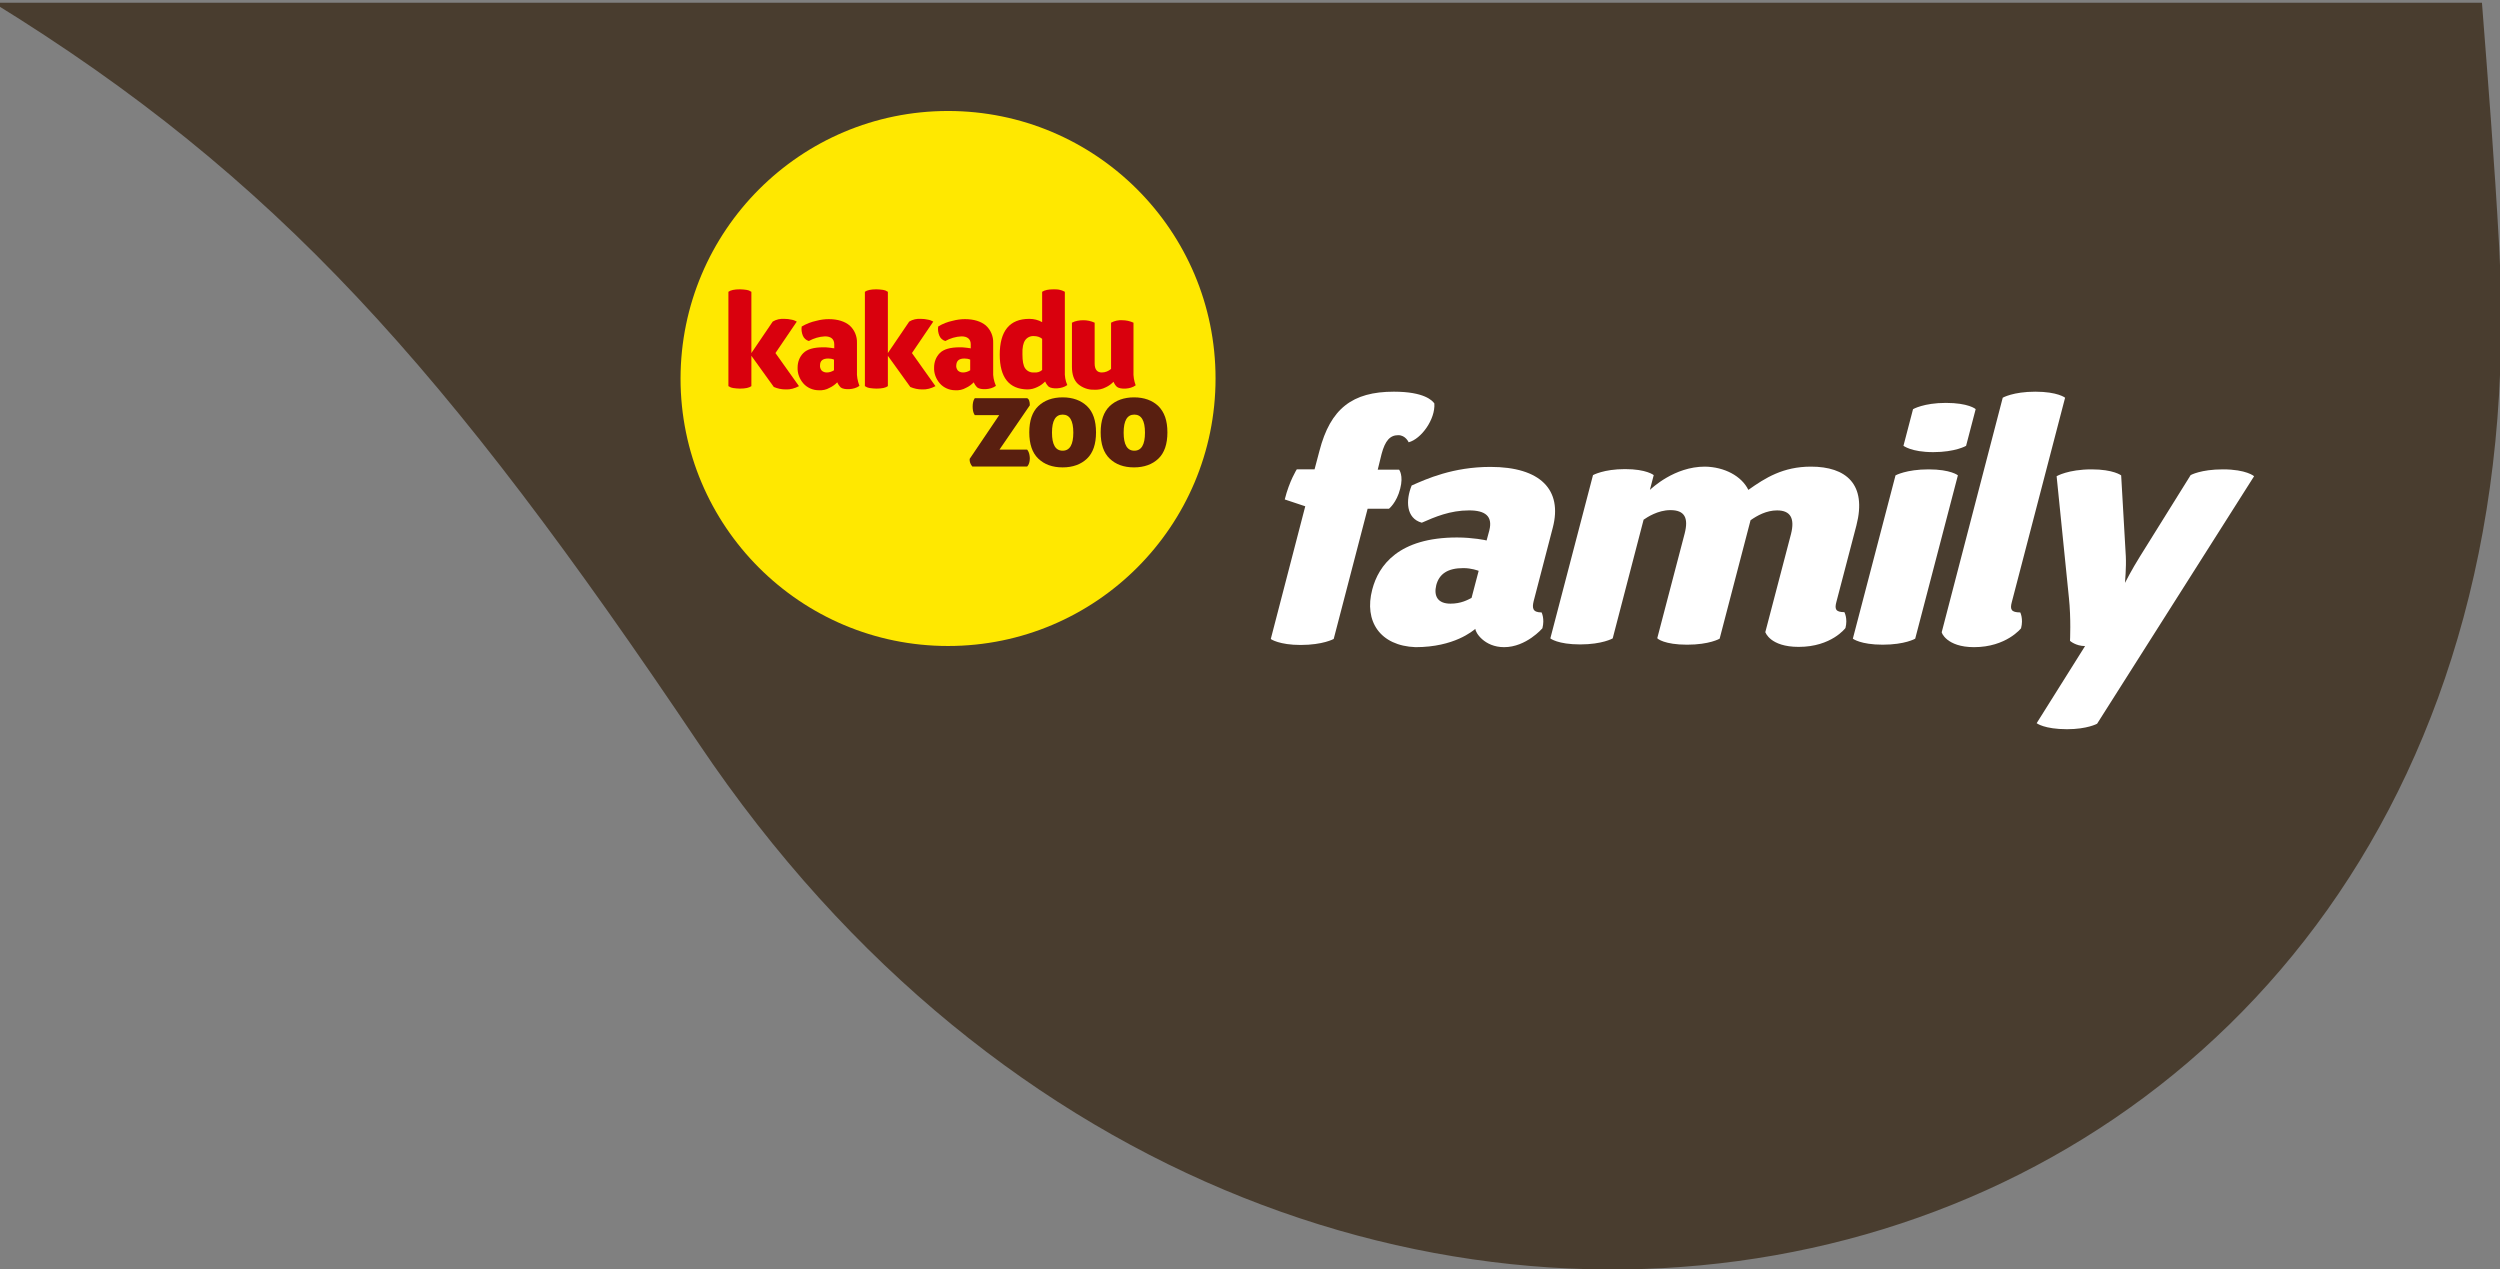
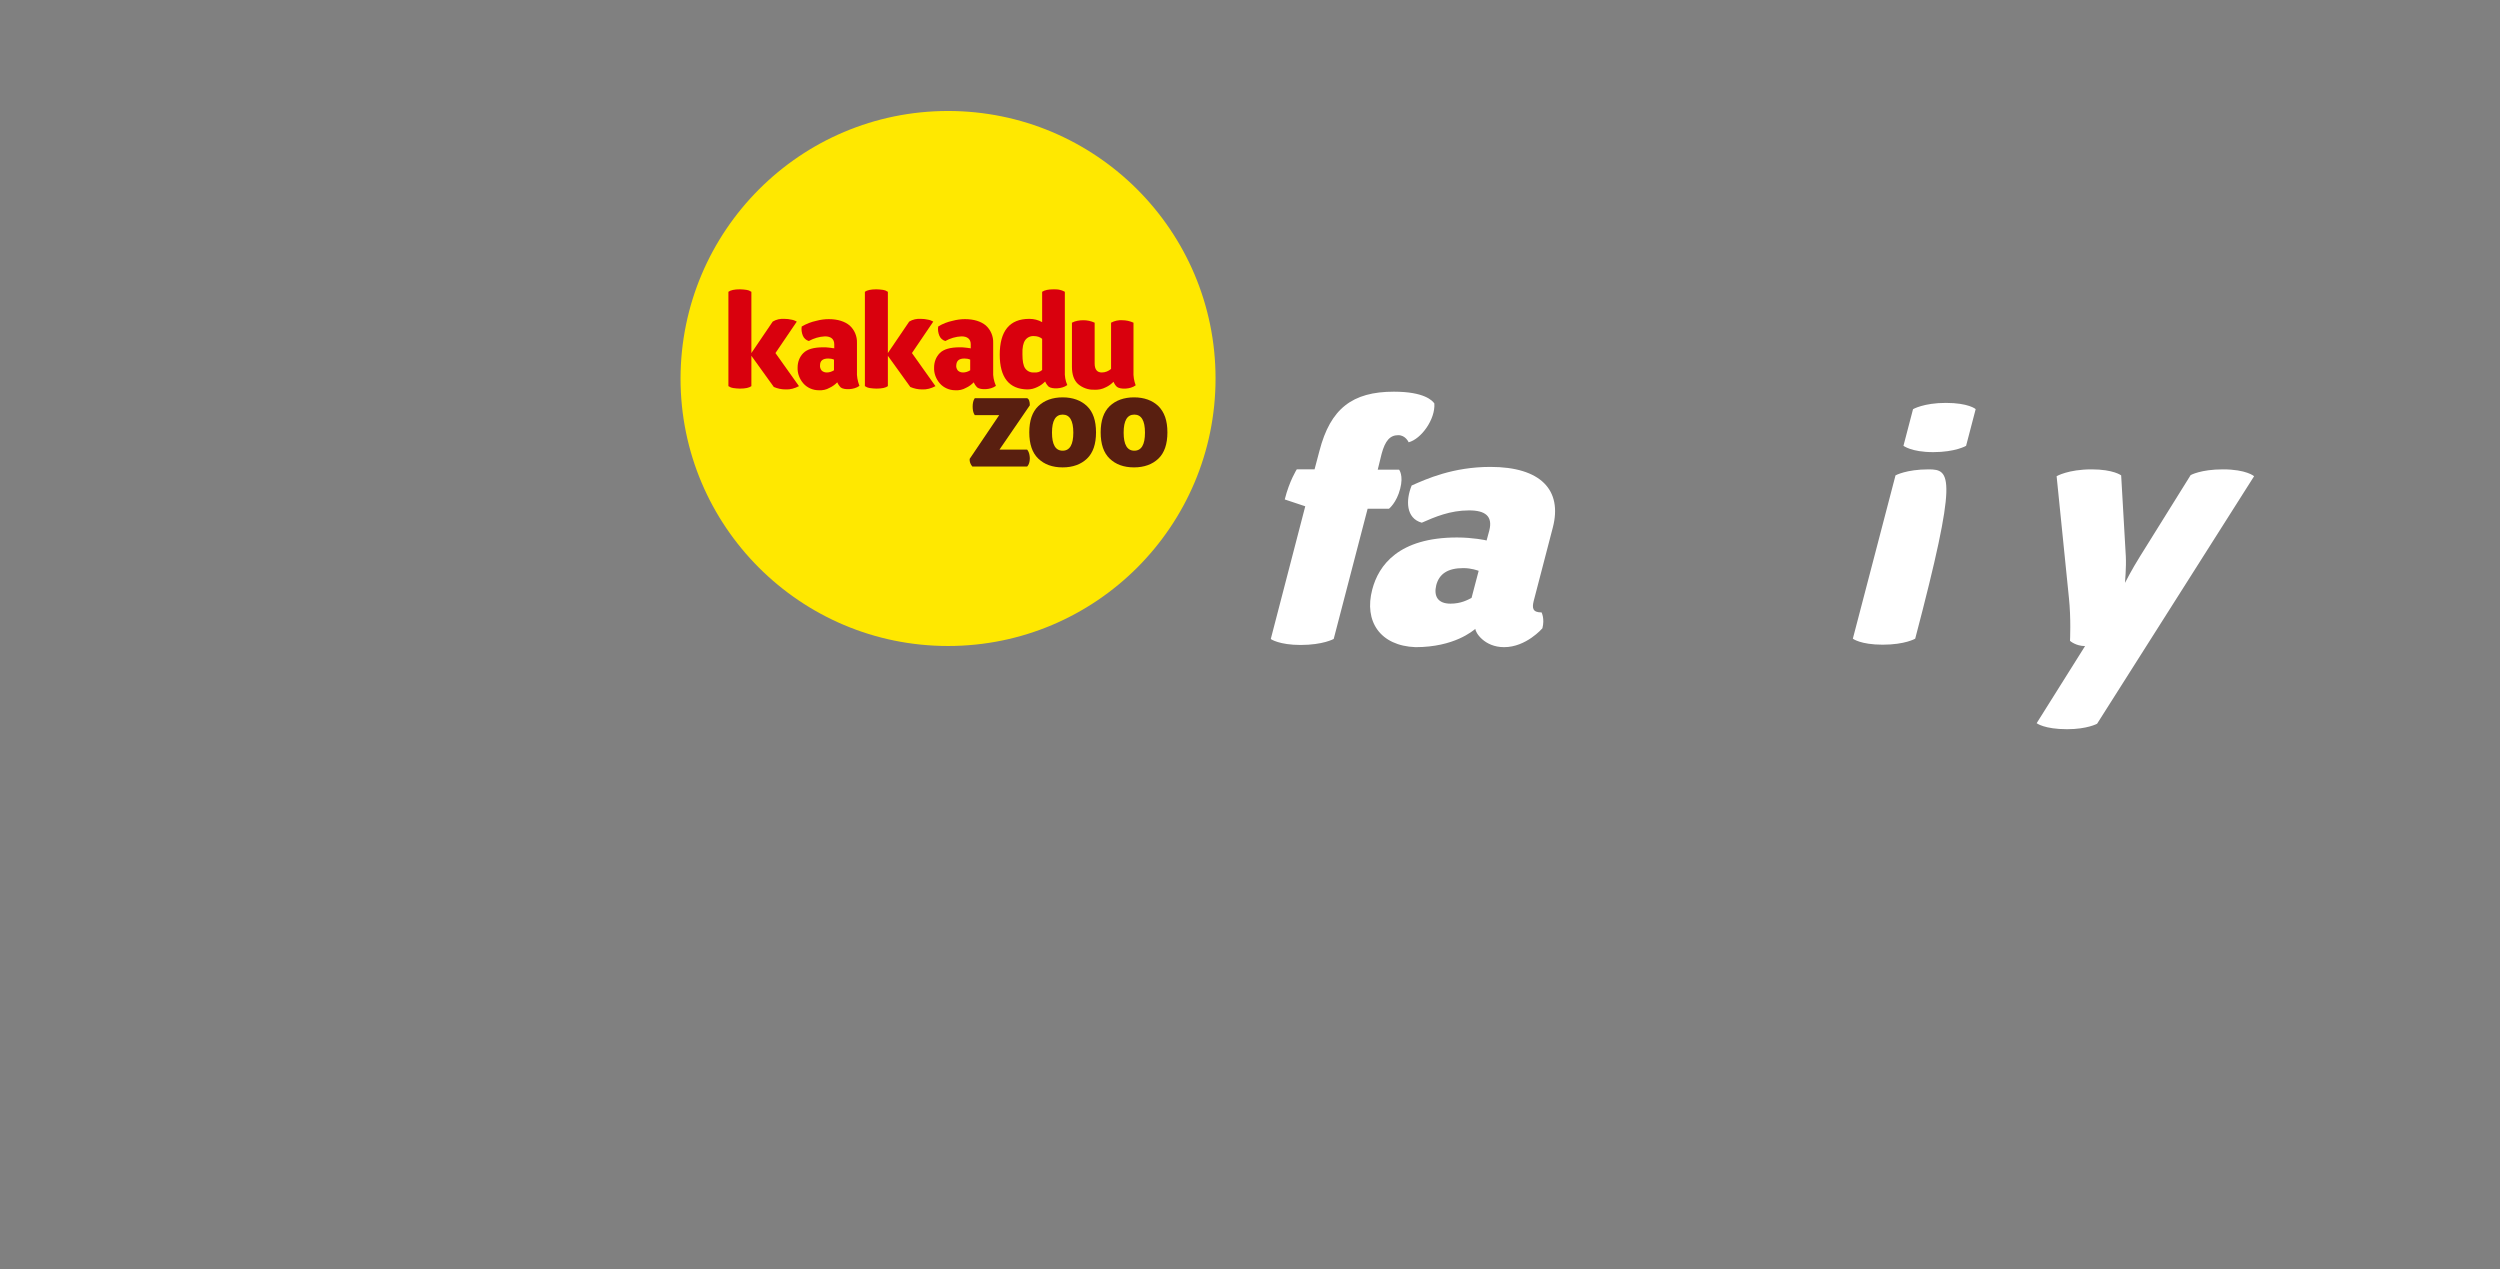
<svg xmlns="http://www.w3.org/2000/svg" version="1.1" id="Warstwa_1" x="0px" y="0px" viewBox="0 0 914 464" style="enable-background:new 0 0 914 464;" xml:space="preserve">
  <rect x="0" y="0" width="914" height="464" fill="#808080" stroke="none" />
  <style type="text/css">
	.st0{fill-rule:evenodd;clip-rule:evenodd;fill:#493D2F;}
	.st1{fill-rule:evenodd;clip-rule:evenodd;fill:#FFE800;}
	.st2{fill:#D9000D;}
	.st3{fill:#591F10;}
	.st4{fill:#FFFFFF;}
</style>
-   <path class="st0" d="M-2.4,1C100.9,64.7,163,134.2,255.5,271.9c220.4,328,679.9,215.8,658.2-181.6c-1.7-31.1-4.1-60.9-6.3-89.3H-2.4  z" />
  <g id="Group_681" transform="translate(-88.595 -198.724)">
    <path id="Path_231" class="st1" d="M435.2,239.3c54,0,97.8,43.8,97.8,97.8s-43.8,97.8-97.8,97.8s-97.8-43.8-97.8-97.8l0,0   C337.5,283.1,381.2,239.3,435.2,239.3L435.2,239.3" />
    <path id="Path_232" class="st2" d="M503,316.7c-1.3-0.6-2.7-0.9-4.1-0.9c-1.4-0.1-2.8,0.2-4.1,0.9c0,0,0,12.5,0,16.9   c-0.9,0.8-2.1,1.3-3.4,1.3c-1.7,0-2.6-1.1-2.6-3.3l0-14.9c-1.3-0.6-2.7-0.9-4.1-0.9c-1.4,0-2.9,0.2-4.2,0.9l0,16.1   c0,2.8,0.7,4.9,2.2,6.3c1.6,1.4,3.8,2.2,5.9,2.1c1.5,0.1,3-0.2,4.3-0.9c1.1-0.5,2-1.2,2.8-2c0.3,0.7,0.7,1.4,1.3,1.9   c1.2,0.9,4.8,0.9,6.8-0.6c-0.6-1.6-0.9-3.4-0.8-5.1L503,316.7z" />
    <path id="Path_233" class="st2" d="M372.1,327.8l8.6,12.1c-1.5,0.8-3.2,1.3-4.9,1.2c-1.5,0-2.9-0.3-4.3-0.9l-8.2-11.4v11.1   c-0.8,0.6-2.2,0.9-4.2,0.9c-0.8,0-1.6-0.1-2.4-0.2c-0.5-0.1-1-0.2-1.4-0.5l-0.4-0.2v-34.5c0.8-0.6,2.2-0.9,4.2-0.9   c0.8,0,1.6,0.1,2.4,0.2c0.5,0.1,1,0.2,1.4,0.5l0.4,0.2v22.4l7.8-11.5c1.3-0.8,2.8-1.1,4.3-1c0.9,0,1.7,0.1,2.6,0.3   c0.7,0.1,1.3,0.4,1.9,0.7L372.1,327.8z" />
    <path id="Path_234" class="st2" d="M401.9,334.5l0-10.4c0.1-2.4-0.9-4.8-2.7-6.4c-1.8-1.5-4.4-2.3-7.6-2.3c-1.5,0-3,0.2-4.5,0.6   c-1.9,0.4-3.7,1.1-5.4,2.1c-0.2,1.1,0,2.3,0.4,3.3c0.4,1,1.2,1.7,2.2,2c1.8-1,3.8-1.6,5.9-1.7c2.2,0,3.4,1,3.4,2.9v1.5   c-0.2-0.1-0.4-0.1-0.6-0.1c-0.3-0.1-0.8-0.1-1.5-0.2c-0.6-0.1-1.3-0.1-1.9-0.1c-3.5,0-5.9,0.7-7.3,2.1c-1.4,1.4-2.1,3.3-2.1,5.3   c-0.1,2.1,0.7,4.2,2.1,5.8c1.4,1.6,3.5,2.5,5.6,2.5l0,0c1.4,0.1,2.8-0.2,4-0.9c1.1-0.5,2-1.2,2.8-2c0.3,0.7,0.7,1.3,1.3,1.9   c1.2,0.9,4.8,0.9,6.8-0.6C402.1,337.9,401.8,336.2,401.9,334.5 M391.4,329.8c0.7,0,1.4,0.1,2.1,0.4v3.9c-0.8,0.5-1.7,0.8-2.6,0.8   c-0.7,0-1.4-0.2-1.9-0.7c-0.4-0.5-0.7-1.2-0.6-1.9C388.4,330.6,389.4,329.8,391.4,329.8" />
    <path id="Path_235" class="st2" d="M422,327.8l8.6,12.1c-1.5,0.8-3.2,1.3-4.9,1.2c-1.5,0-2.9-0.3-4.3-0.9l-8.2-11.4v11.1   c-0.8,0.6-2.2,0.9-4.2,0.9c-0.8,0-1.6-0.1-2.4-0.2c-0.5-0.1-1-0.2-1.4-0.5l-0.4-0.2v-34.5c0.8-0.6,2.2-0.9,4.2-0.9   c0.8,0,1.6,0.1,2.4,0.2c0.5,0.1,1,0.2,1.4,0.5l0.4,0.2v22.4l7.8-11.5c1.3-0.8,2.8-1.1,4.3-1c0.9,0,1.7,0.1,2.6,0.3   c0.7,0.1,1.3,0.4,1.9,0.7L422,327.8z" />
    <path id="Path_236" class="st2" d="M451.7,334.5l0-10.4c0.1-2.4-0.9-4.8-2.7-6.4c-1.8-1.5-4.4-2.3-7.6-2.3c-1.5,0-3,0.2-4.5,0.6   c-1.9,0.4-3.7,1.1-5.3,2.1c-0.2,1.1,0,2.3,0.4,3.3c0.4,1,1.2,1.7,2.2,2c1.8-1,3.8-1.6,5.9-1.7c2.2,0,3.4,1,3.4,2.9v1.5   c-0.2-0.1-0.4-0.1-0.6-0.1c-0.3-0.1-0.8-0.1-1.5-0.2s-1.3-0.1-1.9-0.1c-3.5,0-5.9,0.7-7.3,2.1c-1.4,1.4-2.1,3.3-2.1,5.3   c-0.1,2.1,0.7,4.2,2.1,5.8c1.4,1.6,3.5,2.5,5.6,2.5l0,0c1.4,0.1,2.8-0.2,4-0.9c1.1-0.5,2-1.2,2.8-2c0.3,0.7,0.7,1.3,1.3,1.9   c1.2,0.9,4.8,0.9,6.8-0.6C451.9,337.9,451.6,336.2,451.7,334.5 M441.2,329.8c0.7,0,1.4,0.1,2.1,0.4v3.9c-0.8,0.5-1.7,0.8-2.6,0.8   c-0.7,0-1.4-0.2-1.9-0.7c-0.4-0.5-0.7-1.2-0.6-1.9C438.3,330.6,439.2,329.8,441.2,329.8" />
    <path id="Path_237" class="st2" d="M477.9,334.4l0-17.7v-11.3l-0.4-0.2c-0.4-0.2-0.9-0.4-1.4-0.5c-0.8-0.2-1.6-0.2-2.3-0.2   c-2,0-3.3,0.3-4.2,0.9v11.1c-1.4-0.8-3-1.2-4.7-1.2c-3.6,0-6.3,1.1-8.1,3.3s-2.7,5.5-2.7,9.8c0,8.3,3.4,12.6,10.1,12.7h0   c1.3,0,2.5-0.3,3.7-0.9c1.1-0.5,2-1.2,2.8-2c0.3,0.7,0.7,1.3,1.3,1.9c1.2,0.9,4.8,0.9,6.8-0.6C478.1,337.9,477.8,336.2,477.9,334.4    M463.4,323.1c0.7-1,1.9-1.6,3.2-1.5c1.1,0,2.2,0.3,3,1V334c-0.8,0.7-1.8,1-2.9,0.9c-1.3,0.1-2.5-0.4-3.3-1.5c-0.7-1-1-2.7-1-5.1   C462.3,325.8,462.7,324.1,463.4,323.1" />
    <path id="Path_238" class="st3" d="M464.1,363.1l-10.1,0l11.1-16.2c0-1.4-0.3-2.3-1-2.6h-19.1c0,0-0.8,0.8-0.8,3.1   c0,2.3,0.8,3.1,0.8,3.1l8.9,0l-10.8,16c-0.1,1,0.3,2,1,2.8h20c0,0,1-0.8,1-3.1C465,363.9,464.1,363.1,464.1,363.1" />
    <path id="Path_239" class="st3" d="M477.1,363.5c-2.6,0-3.9-2.2-3.9-6.6c0-4.4,1.3-6.6,3.9-6.6c2.6,0,3.9,2.2,3.9,6.6   C481,361.3,479.7,363.5,477.1,363.5 M477.1,344c-3.7,0-6.7,1.1-8.9,3.2c-2.2,2.1-3.3,5.3-3.3,9.6c0,4.3,1.1,7.5,3.3,9.6   c2.2,2.1,5.1,3.2,8.9,3.2c3.7,0,6.7-1.1,8.9-3.2s3.3-5.3,3.3-9.6c0-4.3-1.1-7.5-3.3-9.6C483.8,345.1,480.8,344,477.1,344" />
    <path id="Path_240" class="st3" d="M503.3,363.5c-2.6,0-3.9-2.2-3.9-6.6c0-4.4,1.3-6.6,3.9-6.6c2.6,0,3.9,2.2,3.9,6.6   C507.2,361.3,505.9,363.5,503.3,363.5 M512.1,347.2c-2.2-2.1-5.2-3.2-8.9-3.2c-3.7,0-6.7,1.1-8.9,3.2c-2.2,2.1-3.3,5.3-3.3,9.6   c0,4.3,1.1,7.5,3.3,9.6c2.2,2.1,5.1,3.2,8.9,3.2c3.7,0,6.7-1.1,8.9-3.2c2.2-2.1,3.3-5.3,3.3-9.6S514.3,349.4,512.1,347.2" />
  </g>
  <g>
    <path class="st4" d="M505.1,166c1.3-4.9,3.1-6.9,6.1-6.9c2.7,0,3.8,2.6,3.8,2.6c4.6-1.2,9.8-8.4,9.4-14.2c-0.7-1-3.6-4.3-14.8-4.3   c-15.2,0-23.2,6.2-27.2,21.6l-1.8,6.8h-6.5c0,0-2.7,4.2-4.4,11l7.5,2.5l-12.6,48.5c0,0.1,3.2,2.2,10.9,2.2c8.2,0,12.1-2.2,12.1-2.2   l12.4-47.6h7.8c0,0,2.8-2.2,4.1-7.3c1.3-4.9-0.4-7-0.4-7h-7.8L505.1,166z" />
    <path class="st4" d="M535,207.7c3,0,5.3,0.9,5.6,1l-2.6,9.9c-1.4,0.7-3.8,2.1-7.7,2.1c-4.6,0-6.2-2.7-5.2-6.8   C526.2,209.8,529.3,207.7,535,207.7z M537.1,186.6c5.9,0,8.7,2.1,7.4,7.3l-1,3.7c-0.2-0.1-5.1-1.1-10.8-1.1   c-21.4,0-28.7,10.2-31,19c-3.1,11.7,2.9,20.6,15.8,21.1c14.2,0,21-6,21.9-6.7c-0.1,1.2,3.2,6.7,10.5,6.7c8.1,0,14-6.9,14-6.9   c0.9-3.5-0.3-5.8-0.3-5.8c-3.3,0-3.5-1.6-2.9-4.1l7-26.9c3.6-13.8-4.5-22.2-22.8-22.2c-13.7,0-23.4,4.4-28.8,6.8   c-2.2,5.4-2.1,12,3.7,13.6C524.6,189,530.1,186.6,537.1,186.6z" />
-     <path class="st4" d="M616.8,235.7c8.2,0,11.9-2.2,11.9-2.2l11.3-43.3c2.4-1.7,5.8-3.6,9.7-3.6c5,0,6.5,3,5.1,8.6l-9.4,35.9   c0,0,1.7,5.4,12.2,5.4c12,0,17.1-6.9,17.1-6.9c0.9-3.5-0.4-5.8-0.4-5.8c-3.3,0-3.6-1.2-2.9-3.8l7.3-27.9   c3.9-15.1-3.8-21.5-16.6-21.5c-10.2,0-16.7,4.1-22.9,8.5c-2.5-5.1-8.8-8.4-15.9-8.5c-11.2,0-19.4,7.9-20.1,8.5l1.4-5.4   c0,0-2.6-2.2-10.5-2.2c-7.8,0-11.7,2.2-11.7,2.2l-15.6,59.7c0,0,2.7,2.2,10.9,2.2c8.1,0,11.9-2.2,11.9-2.2l11.3-43.4   c1.3-0.9,5.2-3.5,9.8-3.5c5.2,0,6.7,2.8,5.2,8.6l-10,38.2C605.9,233.5,608.5,235.7,616.8,235.7z" />
-     <path class="st4" d="M706.8,165.3c8.1,0,12-2.3,12-2.3l3.5-13.4c0-0.1-2.7-2.3-10.9-2.3c-8.1,0-12,2.3-12,2.3l-3.5,13.4   C695.9,162.9,698.6,165.3,706.8,165.3z M705.1,171.6c-8.2,0-12.1,2.2-12.1,2.2l-15.6,59.7c0,0,2.8,2.2,10.9,2.2   c8.2,0,11.9-2.2,11.9-2.2l15.6-59.7C715.9,173.8,713.2,171.6,705.1,171.6z" />
-     <path class="st4" d="M721.7,236.6c11.8,0,17.2-6.9,17.2-6.9c0.9-3.5-0.3-5.8-0.3-5.8c-3.3,0-3.8-1.1-3.1-3.7l19.5-74.8   c0,0-2.7-2.2-10.9-2.2c-8.1,0-11.9,2.2-11.9,2.2l-22.3,85.7C709.7,231.1,711.6,236.6,721.7,236.6z" />
+     <path class="st4" d="M706.8,165.3c8.1,0,12-2.3,12-2.3l3.5-13.4c0-0.1-2.7-2.3-10.9-2.3c-8.1,0-12,2.3-12,2.3l-3.5,13.4   C695.9,162.9,698.6,165.3,706.8,165.3z M705.1,171.6c-8.2,0-12.1,2.2-12.1,2.2l-15.6,59.7c0,0,2.8,2.2,10.9,2.2   c8.2,0,11.9-2.2,11.9-2.2C715.9,173.8,713.2,171.6,705.1,171.6z" />
    <path class="st4" d="M764.7,171.6c-8.6,0-12.8,2.5-12.8,2.5l4.5,44.5c0.8,7.5,0.4,15.7,0.4,15.7s2.1,1.9,5.5,1.9l-17.7,28.2   c0,0,2.8,2.2,11.1,2.2c7.4,0,11-2,11-2l57.4-90.5c0,0-2.8-2.5-11.4-2.5c-8.1,0-11.8,2.1-11.8,2.1l-18.5,29.7   c-3,4.8-5.3,9.3-5.5,9.7c0-0.4,0.5-5.6,0.3-9.7l-1.7-29.6C775.5,173.8,772.7,171.6,764.7,171.6z" />
  </g>
</svg>